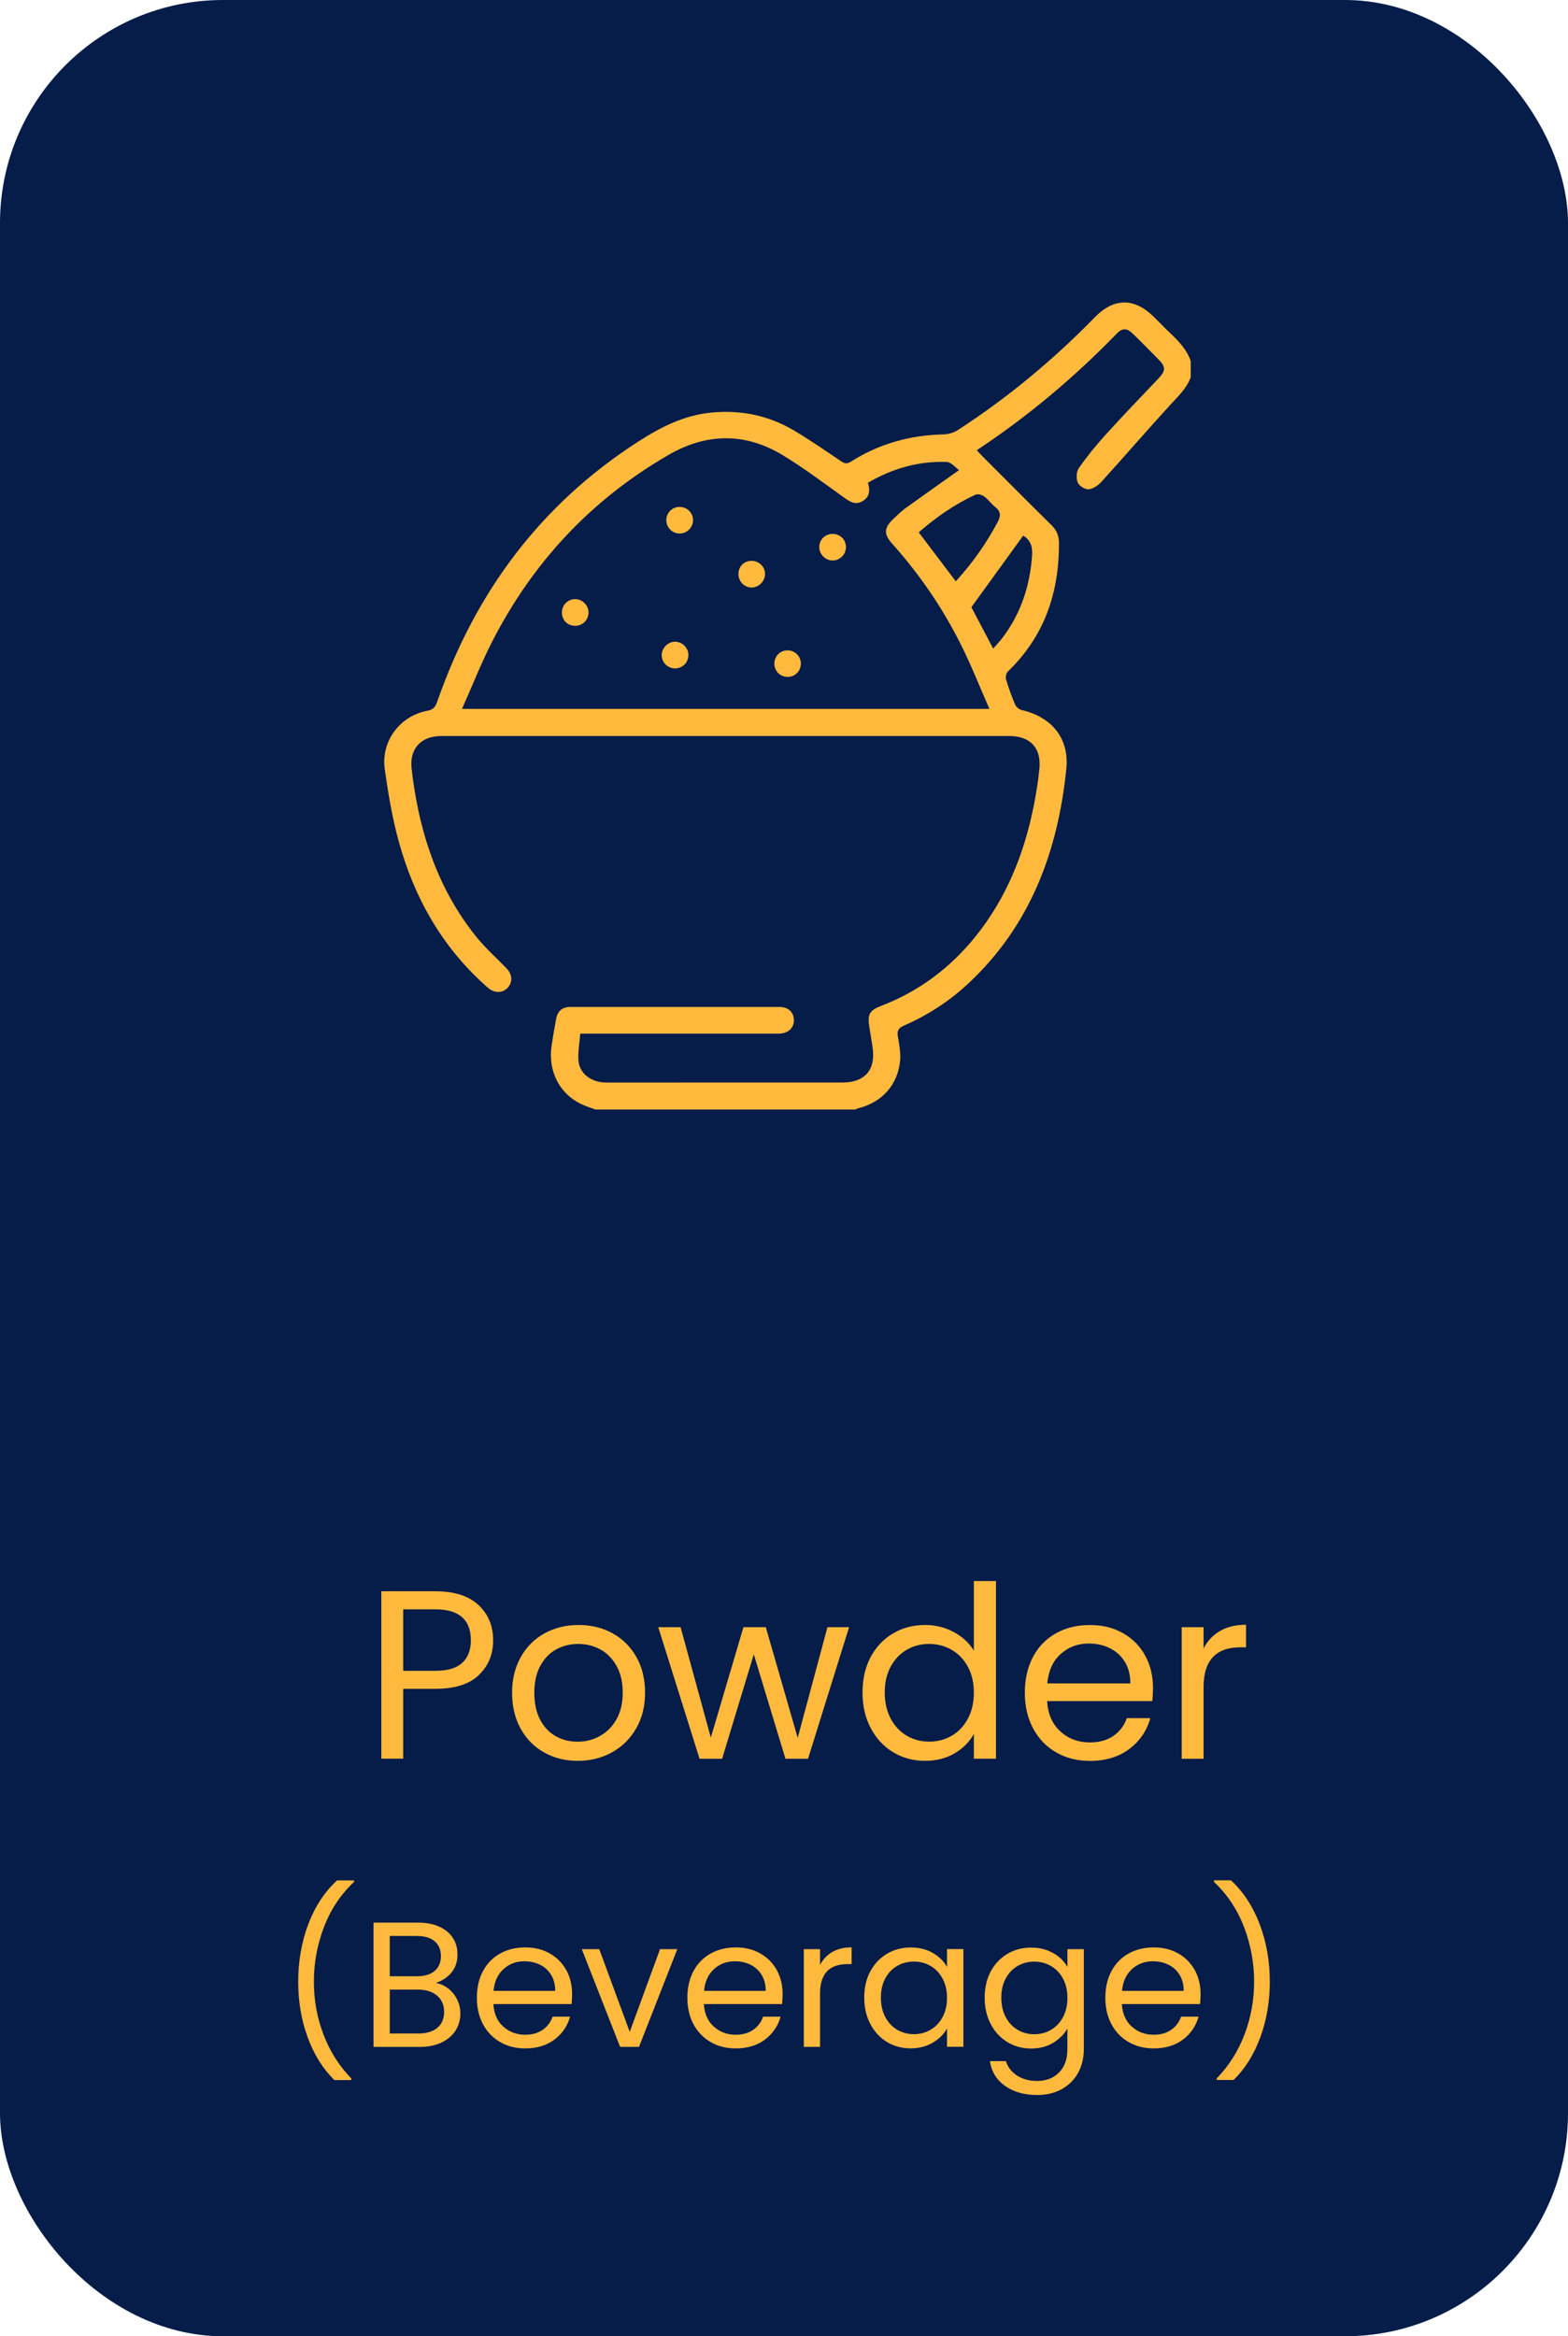
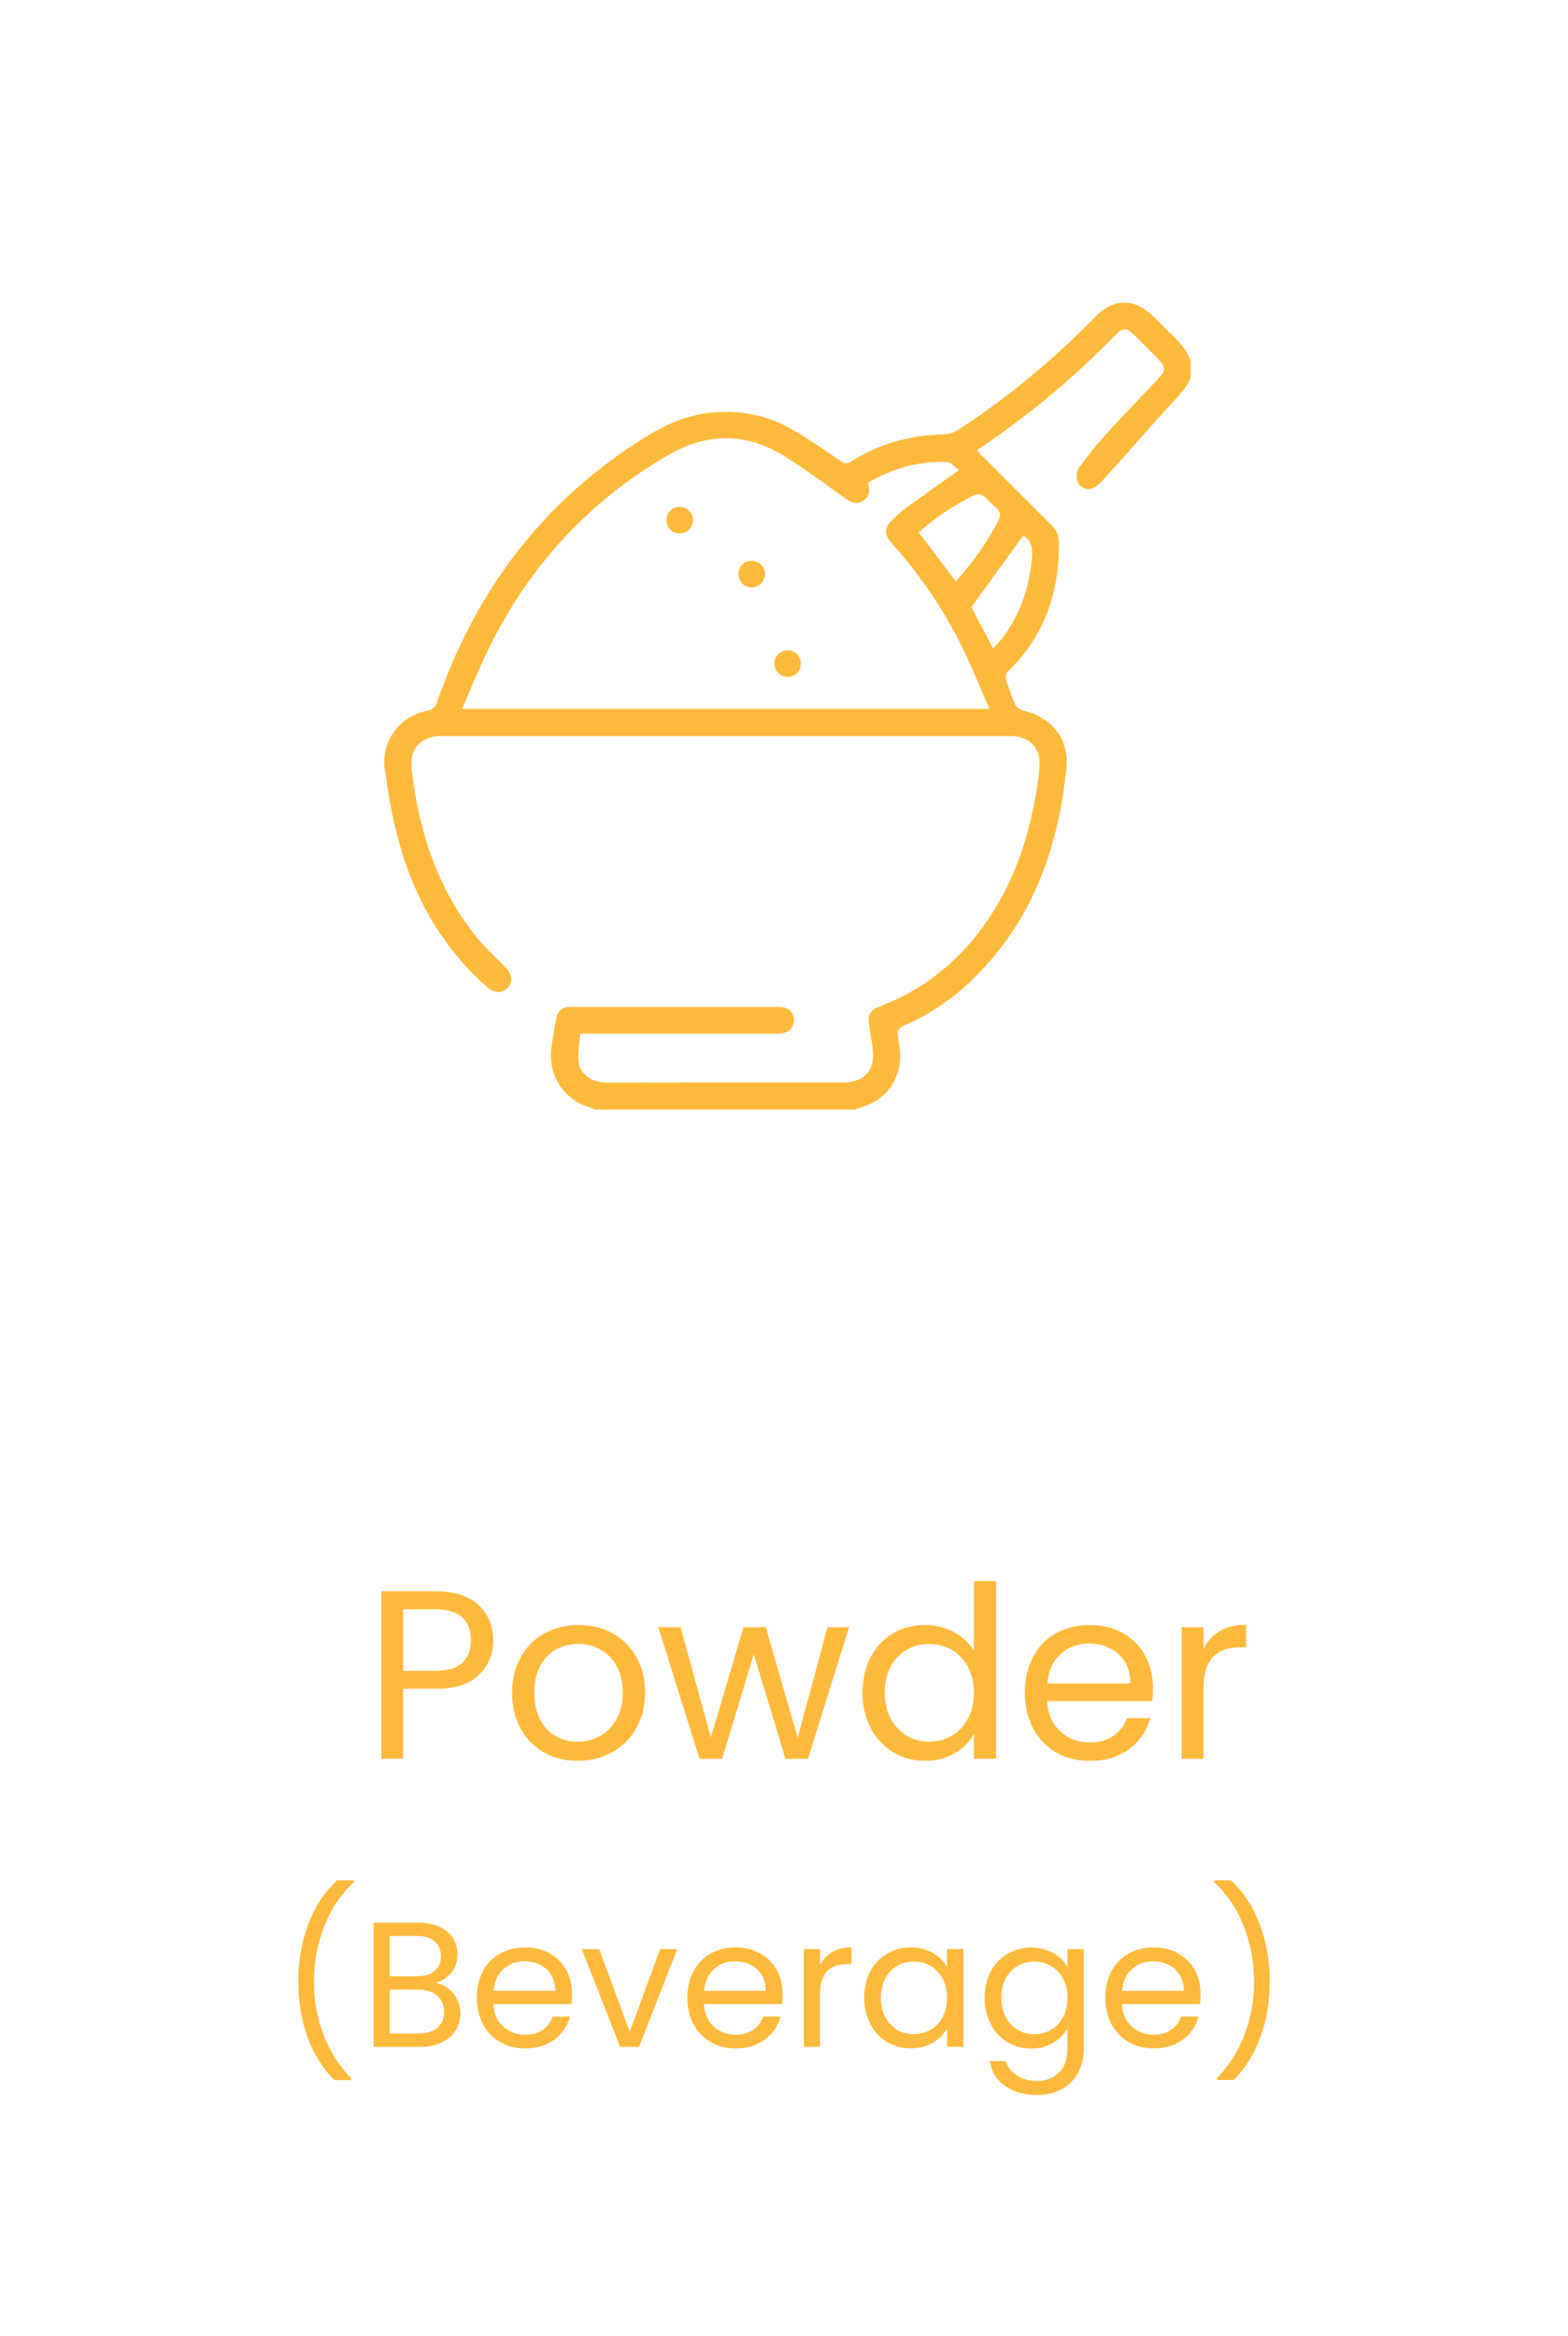
<svg xmlns="http://www.w3.org/2000/svg" id="_首頁" data-name="首頁" viewBox="0 0 263.91 393.06">
  <defs>
    <style>
      .cls-1 {
        fill: #061c49;
      }

      .cls-1, .cls-2 {
        stroke-width: 0px;
      }

      .cls-2 {
        fill: #ffba3d;
      }
    </style>
  </defs>
-   <rect class="cls-1" width="263.91" height="393.06" rx="37.54" ry="37.54" />
  <g>
    <g>
      <path class="cls-2" d="m200.44,63.39c-.66,1.89-2.07,3.19-3.38,4.63-3.94,4.29-7.74,8.71-11.66,13.02-.55.6-1.39,1.21-2.14,1.28-.61.06-1.62-.55-1.86-1.12-.29-.68-.25-1.83.16-2.42,1.36-1.95,2.87-3.81,4.47-5.58,2.91-3.2,5.91-6.33,8.89-9.46,1.3-1.37,1.34-1.99.02-3.32-1.43-1.44-2.85-2.9-4.31-4.31-.95-.92-1.75-.94-2.65,0-7.13,7.35-14.92,13.9-23.58,19.64.38.4.69.75,1.02,1.08,3.84,3.84,7.67,7.7,11.54,11.51.89.87,1.28,1.8,1.28,3.04.02,8.37-2.47,15.7-8.62,21.61-.28.27-.41.94-.29,1.33.43,1.43.94,2.85,1.53,4.23.17.39.66.8,1.08.9,5.11,1.19,8.06,4.78,7.53,9.93-1.42,13.88-6.05,26.36-16.53,36.12-3.19,2.97-6.82,5.32-10.82,7.06-.99.43-1.15.94-.99,1.89.22,1.3.48,2.64.37,3.93-.36,4.08-2.98,7.03-6.94,8.05-.21.05-.4.16-.6.24h-43.75c-.82-.31-1.66-.56-2.44-.94-3.65-1.76-5.56-5.59-4.93-9.81.22-1.48.48-2.96.75-4.44.26-1.4,1.01-2.07,2.47-2.07,11.71-.01,23.41-.01,35.12,0,1.5,0,2.43.9,2.44,2.21.01,1.38-1,2.29-2.66,2.29-7.33.01-14.67,0-22,0-3.66,0-7.33,0-11.3,0-.11,1.59-.44,3.16-.28,4.68.23,2.12,2.24,3.53,4.62,3.54,4.29.02,8.57,0,12.86,0,8.97,0,17.94,0,26.9,0,3.78,0,5.63-2.1,5.12-5.81-.17-1.22-.39-2.44-.58-3.66-.31-2.01.06-2.68,1.99-3.42,6.38-2.45,11.66-6.4,15.92-11.71,5.09-6.33,8.06-13.63,9.69-21.51.45-2.2.82-4.43,1.04-6.67.35-3.52-1.54-5.52-5.09-5.52-14.84,0-29.69,0-44.53,0-17.01,0-34.02,0-51.03,0-3.54,0-5.49,2.27-4.98,5.74.06.39.09.79.14,1.18,1.31,9.84,4.39,18.99,10.69,26.83,1.54,1.92,3.41,3.57,5.12,5.35.97,1.01,1.06,2.26.23,3.21-.82.93-2.13,1-3.21.17-.21-.16-.4-.34-.6-.52-7.33-6.56-11.96-14.79-14.55-24.16-1.1-3.98-1.79-8.1-2.37-12.19-.67-4.74,2.55-9.02,7.22-9.87,1.11-.2,1.37-.83,1.67-1.69,6.39-18.27,17.35-33.01,33.72-43.55,3.82-2.46,7.78-4.49,12.42-4.92,5.01-.47,9.68.52,13.97,3.09,2.65,1.58,5.2,3.34,7.75,5.07.63.43,1.04.53,1.73.09,4.74-3.01,9.94-4.45,15.54-4.57.82-.02,1.75-.29,2.43-.73,8.41-5.45,16.07-11.82,23.07-18.99,3.21-3.29,6.65-3.29,9.92-.06.94.93,1.86,1.89,2.82,2.8,1.42,1.34,2.73,2.73,3.39,4.62v2.65Zm-54.36,17.84c.41,1.32.27,2.45-.98,3.13-1.21.66-2.13,0-3.11-.7-3.37-2.41-6.69-4.92-10.23-7.07-6.32-3.83-12.81-3.76-19.21-.07-13.05,7.54-22.93,18.12-29.76,31.52-1.83,3.59-3.31,7.37-5.03,11.23h88.77c-1.68-3.81-3.12-7.5-4.9-11.02-3.07-6.09-6.91-11.69-11.48-16.79-1.44-1.61-1.38-2.66.22-4.16.64-.6,1.27-1.24,1.98-1.76,2.95-2.13,5.94-4.23,9.07-6.45-.62-.43-1.33-1.34-2.07-1.37-4.73-.17-9.14,1.09-13.27,3.5Zm8.54,8.32c2.14,2.83,4.17,5.51,6.25,8.25,2.81-3.07,5.14-6.37,7.05-9.98.59-1.11.5-1.82-.47-2.57-.66-.51-1.14-1.25-1.81-1.73-.37-.27-1.07-.47-1.43-.3-3.52,1.6-6.64,3.8-9.58,6.34Zm8.87,12.6c1.12,2.13,2.36,4.49,3.67,6.97.58-.67,1.1-1.2,1.55-1.79,3.11-4.09,4.63-8.75,5-13.84.12-1.59-.33-2.72-1.5-3.37-2.87,3.97-5.73,7.91-8.72,12.04Z" />
-       <path class="cls-2" d="m140.19,89.83c1.28.02,2.23,1.03,2.19,2.3-.04,1.19-1.03,2.16-2.22,2.17-1.23,0-2.28-1.04-2.27-2.27,0-1.25,1.03-2.23,2.3-2.21Z" />
-       <path class="cls-2" d="m99.06,103.11c-.03,1.24-1.08,2.23-2.34,2.18-1.28-.04-2.2-1.05-2.14-2.35.05-1.21,1.04-2.15,2.24-2.14,1.23.01,2.27,1.08,2.24,2.31Z" />
-       <path class="cls-2" d="m115.86,110.16c.03,1.26-.95,2.28-2.21,2.3-1.25.01-2.29-1-2.28-2.24,0-1.17.99-2.2,2.16-2.25,1.23-.06,2.3.96,2.34,2.19Z" />
      <path class="cls-2" d="m114.45,89.76c-1.26.03-2.28-.96-2.3-2.22-.01-1.21.9-2.19,2.12-2.25,1.27-.06,2.32.88,2.37,2.14.05,1.24-.95,2.3-2.2,2.33Z" />
      <path class="cls-2" d="m124.29,96.43c.07-1.28,1.1-2.16,2.4-2.06,1.19.08,2.13,1.12,2.07,2.3-.05,1.22-1.17,2.24-2.37,2.17-1.25-.07-2.17-1.14-2.1-2.41Z" />
      <path class="cls-2" d="m132.55,113.88c-1.26,0-2.24-1.02-2.22-2.28.03-1.26,1.05-2.23,2.31-2.18,1.2.04,2.14,1.01,2.15,2.22,0,1.26-.98,2.26-2.24,2.25Z" />
    </g>
    <g>
      <path class="cls-2" d="m80.6,281.81c-1.6,1.55-4.05,2.32-7.33,2.32h-5.41v11.75h-3.68v-28.16h9.09c3.18,0,5.6.77,7.25,2.3s2.48,3.51,2.48,5.94-.8,4.29-2.4,5.84Zm-2.81-2.04c.97-.89,1.46-2.15,1.46-3.8,0-3.47-1.99-5.21-5.98-5.21h-5.41v10.34h5.41c2.05,0,3.56-.44,4.52-1.33Z" />
      <path class="cls-2" d="m91.58,294.84c-1.68-.94-3-2.28-3.96-4.02-.96-1.74-1.43-3.75-1.43-6.04s.49-4.26,1.47-6c.98-1.74,2.32-3.07,4.02-4,1.7-.93,3.6-1.39,5.7-1.39s4,.46,5.7,1.39c1.7.93,3.04,2.26,4.02,3.98s1.47,3.73,1.47,6.02-.5,4.3-1.51,6.04c-1.01,1.74-2.38,3.08-4.1,4.02-1.72.94-3.63,1.41-5.74,1.41s-3.95-.47-5.64-1.41Zm9.35-2.75c1.16-.62,2.09-1.55,2.81-2.79.71-1.24,1.07-2.75,1.07-4.52s-.35-3.29-1.05-4.52c-.7-1.24-1.62-2.16-2.75-2.77-1.13-.61-2.36-.91-3.68-.91s-2.58.3-3.7.91c-1.12.61-2.01,1.53-2.69,2.77-.67,1.24-1.01,2.75-1.01,4.52s.33,3.33.99,4.57c.66,1.24,1.54,2.16,2.65,2.77,1.1.61,2.32.91,3.64.91s2.56-.31,3.72-.93Z" />
      <path class="cls-2" d="m142.91,273.76l-6.91,22.14h-3.8l-5.33-17.57-5.33,17.57h-3.8l-6.95-22.14h3.76l5.09,18.58,5.49-18.58h3.76l5.37,18.62,5.01-18.62h3.64Z" />
      <path class="cls-2" d="m146.54,278.78c.92-1.71,2.17-3.04,3.78-3.98,1.6-.94,3.4-1.41,5.39-1.41,1.72,0,3.33.4,4.81,1.19,1.48.79,2.61,1.84,3.39,3.13v-11.71h3.72v29.89h-3.72v-4.16c-.73,1.32-1.8,2.4-3.23,3.25-1.43.85-3.1,1.27-5.01,1.27s-3.75-.48-5.35-1.45c-1.6-.97-2.86-2.33-3.78-4.08-.92-1.75-1.37-3.74-1.37-5.98s.46-4.25,1.37-5.96Zm16.36,1.64c-.67-1.24-1.58-2.19-2.73-2.85s-2.4-.99-3.78-.99-2.62.32-3.76.97c-1.13.65-2.03,1.59-2.71,2.83-.67,1.24-1.01,2.69-1.01,4.36s.34,3.17,1.01,4.42c.67,1.25,1.58,2.21,2.71,2.87,1.13.66,2.38.99,3.76.99s2.63-.33,3.78-.99,2.05-1.62,2.73-2.87c.67-1.25,1.01-2.71,1.01-4.38s-.34-3.12-1.01-4.36Z" />
      <path class="cls-2" d="m193.93,286.2h-17.69c.13,2.18.88,3.88,2.24,5.11,1.36,1.23,3.01,1.84,4.95,1.84,1.59,0,2.92-.37,3.98-1.11,1.06-.74,1.81-1.73,2.24-2.97h3.96c-.59,2.13-1.78,3.86-3.55,5.19s-3.99,2-6.62,2c-2.1,0-3.98-.47-5.64-1.41-1.66-.94-2.96-2.28-3.9-4.02-.94-1.74-1.41-3.75-1.41-6.04s.46-4.29,1.37-6.02c.92-1.72,2.2-3.05,3.86-3.98,1.66-.93,3.56-1.39,5.72-1.39s3.96.46,5.57,1.37c1.62.92,2.86,2.17,3.74,3.78.87,1.6,1.31,3.41,1.31,5.43,0,.7-.04,1.44-.12,2.22Zm-4.61-6.6c-.62-1.01-1.46-1.78-2.52-2.3-1.06-.53-2.24-.79-3.54-.79-1.86,0-3.44.59-4.75,1.78-1.31,1.18-2.05,2.83-2.24,4.93h13.98c0-1.4-.31-2.61-.93-3.62Z" />
      <path class="cls-2" d="m205.34,274.4c1.2-.7,2.66-1.05,4.38-1.05v3.8h-.97c-4.12,0-6.18,2.24-6.18,6.71v12.04h-3.68v-22.14h3.68v3.59c.65-1.27,1.57-2.25,2.77-2.95Z" />
      <path class="cls-2" d="m51.79,342.78c-1.07-2.9-1.6-6.03-1.6-9.39s.56-6.65,1.69-9.64c1.13-2.99,2.75-5.46,4.85-7.39h2.85v.27c-2.24,2.1-3.92,4.62-5.05,7.58s-1.7,6.01-1.7,9.19.54,6.06,1.61,8.88c1.07,2.82,2.63,5.29,4.69,7.41v.27h-2.85c-1.92-1.88-3.42-4.27-4.49-7.17Z" />
      <path class="cls-2" d="m75.43,334.53c.63.5,1.13,1.12,1.5,1.86.37.74.55,1.53.55,2.37,0,1.06-.27,2.02-.81,2.87-.54.85-1.33,1.52-2.36,2.01-1.03.49-2.25.74-3.64.74h-7.8v-20.91h7.5c1.42,0,2.63.24,3.63.71,1,.47,1.75,1.11,2.25,1.91.5.8.75,1.7.75,2.7,0,1.24-.34,2.26-1.01,3.07-.67.81-1.55,1.4-2.65,1.76.76.12,1.46.43,2.08.93Zm-9.83-2.04h4.59c1.28,0,2.27-.3,2.97-.9.7-.6,1.05-1.43,1.05-2.49s-.35-1.89-1.05-2.49c-.7-.6-1.71-.9-3.03-.9h-4.53v6.78Zm8.01,8.67c.76-.64,1.14-1.53,1.14-2.67s-.4-2.08-1.2-2.75c-.8-.67-1.87-1-3.21-1h-4.74v7.38h4.83c1.36,0,2.42-.32,3.18-.96Z" />
      <path class="cls-2" d="m96.18,337.17h-13.14c.1,1.62.65,2.89,1.67,3.79,1.01.91,2.24,1.37,3.67,1.37,1.18,0,2.17-.27,2.96-.83.79-.55,1.34-1.28,1.67-2.21h2.94c-.44,1.58-1.32,2.87-2.64,3.86s-2.96,1.48-4.92,1.48c-1.56,0-2.96-.35-4.18-1.05-1.23-.7-2.2-1.69-2.9-2.98s-1.05-2.79-1.05-4.49.34-3.19,1.02-4.47,1.64-2.27,2.87-2.96c1.23-.69,2.64-1.04,4.25-1.04s2.94.34,4.14,1.02c1.2.68,2.12,1.62,2.78,2.81.65,1.19.97,2.54.97,4.04,0,.52-.03,1.07-.09,1.65Zm-3.42-4.91c-.46-.75-1.08-1.32-1.88-1.71-.79-.39-1.67-.58-2.62-.58-1.38,0-2.55.44-3.52,1.32-.97.88-1.53,2.1-1.67,3.66h10.38c0-1.04-.23-1.94-.69-2.69Z" />
      <path class="cls-2" d="m105.99,341.85l5.1-13.92h2.91l-6.45,16.44h-3.18l-6.45-16.44h2.94l5.13,13.92Z" />
      <path class="cls-2" d="m131.61,337.17h-13.14c.1,1.62.65,2.89,1.67,3.79,1.01.91,2.24,1.37,3.67,1.37,1.18,0,2.17-.27,2.96-.83.79-.55,1.34-1.28,1.67-2.21h2.94c-.44,1.58-1.32,2.87-2.64,3.86s-2.96,1.48-4.92,1.48c-1.56,0-2.96-.35-4.18-1.05-1.23-.7-2.2-1.69-2.9-2.98s-1.05-2.79-1.05-4.49.34-3.19,1.02-4.47,1.64-2.27,2.87-2.96c1.23-.69,2.64-1.04,4.25-1.04s2.94.34,4.14,1.02c1.2.68,2.12,1.62,2.78,2.81.65,1.19.97,2.54.97,4.04,0,.52-.03,1.07-.09,1.65Zm-3.42-4.91c-.46-.75-1.08-1.32-1.88-1.71-.79-.39-1.67-.58-2.62-.58-1.38,0-2.55.44-3.52,1.32-.97.88-1.53,2.1-1.67,3.66h10.38c0-1.04-.23-1.94-.69-2.69Z" />
      <path class="cls-2" d="m140.08,328.41c.89-.52,1.98-.78,3.25-.78v2.82h-.72c-3.06,0-4.59,1.66-4.59,4.98v8.94h-2.73v-16.44h2.73v2.67c.48-.94,1.17-1.67,2.05-2.19Z" />
      <path class="cls-2" d="m146.49,331.66c.68-1.27,1.62-2.25,2.81-2.96,1.19-.7,2.51-1.05,3.97-1.05s2.69.31,3.75.93c1.06.62,1.85,1.4,2.37,2.34v-3h2.76v16.44h-2.76v-3.06c-.54.96-1.35,1.75-2.42,2.38-1.07.63-2.32.94-3.74.94s-2.78-.36-3.96-1.08c-1.18-.72-2.11-1.73-2.79-3.03s-1.02-2.78-1.02-4.44.34-3.15,1.02-4.42Zm12.15,1.21c-.5-.92-1.17-1.62-2.03-2.12-.85-.49-1.78-.73-2.8-.73s-1.95.24-2.79.72c-.84.48-1.51,1.18-2.01,2.1s-.75,2-.75,3.24.25,2.36.75,3.29,1.17,1.64,2.01,2.13c.84.49,1.77.74,2.79.74s1.96-.25,2.8-.74c.85-.49,1.53-1.2,2.03-2.13s.75-2.01.75-3.25-.25-2.32-.75-3.24Z" />
      <path class="cls-2" d="m177.28,328.59c1.07.62,1.86,1.4,2.38,2.34v-3h2.76v16.8c0,1.5-.32,2.83-.96,4s-1.55,2.08-2.75,2.75c-1.19.66-2.58.99-4.15.99-2.16,0-3.96-.51-5.4-1.53-1.44-1.02-2.29-2.41-2.55-4.17h2.7c.3,1,.92,1.8,1.86,2.42.94.61,2.07.92,3.39.92,1.5,0,2.72-.47,3.67-1.41.95-.94,1.42-2.26,1.42-3.96v-3.45c-.54.96-1.34,1.76-2.4,2.4-1.06.64-2.3.96-3.72.96s-2.79-.36-3.97-1.08c-1.19-.72-2.13-1.73-2.81-3.03s-1.02-2.78-1.02-4.44.34-3.15,1.02-4.42c.68-1.27,1.62-2.25,2.81-2.96,1.19-.7,2.51-1.05,3.97-1.05s2.67.31,3.74.93Zm1.63,4.29c-.5-.92-1.17-1.62-2.03-2.12-.85-.49-1.78-.73-2.8-.73s-1.95.24-2.79.72c-.84.48-1.51,1.18-2.01,2.1s-.75,2-.75,3.24.25,2.36.75,3.29,1.17,1.64,2.01,2.13c.84.49,1.77.74,2.79.74s1.96-.25,2.8-.74c.85-.49,1.53-1.2,2.03-2.13s.75-2.01.75-3.25-.25-2.32-.75-3.24Z" />
      <path class="cls-2" d="m201.96,337.17h-13.14c.1,1.62.65,2.89,1.67,3.79,1.01.91,2.24,1.37,3.67,1.37,1.18,0,2.17-.27,2.96-.83.79-.55,1.34-1.28,1.67-2.21h2.94c-.44,1.58-1.32,2.87-2.64,3.86s-2.96,1.48-4.92,1.48c-1.56,0-2.96-.35-4.18-1.05-1.23-.7-2.2-1.69-2.9-2.98s-1.05-2.79-1.05-4.49.34-3.19,1.02-4.47,1.64-2.27,2.87-2.96c1.23-.69,2.64-1.04,4.25-1.04s2.94.34,4.14,1.02c1.2.68,2.12,1.62,2.78,2.81.65,1.19.97,2.54.97,4.04,0,.52-.03,1.07-.09,1.65Zm-3.42-4.91c-.46-.75-1.08-1.32-1.88-1.71-.79-.39-1.67-.58-2.62-.58-1.38,0-2.55.44-3.52,1.32-.97.88-1.53,2.1-1.67,3.66h10.38c0-1.04-.23-1.94-.69-2.69Z" />
      <path class="cls-2" d="m204.78,349.95v-.27c2.06-2.12,3.62-4.59,4.69-7.41,1.07-2.82,1.61-5.78,1.61-8.88s-.57-6.24-1.7-9.19-2.82-5.48-5.05-7.58v-.27h2.85c2.1,1.94,3.71,4.41,4.84,7.39,1.13,2.99,1.7,6.21,1.7,9.64s-.54,6.49-1.6,9.39c-1.07,2.9-2.57,5.29-4.49,7.17h-2.85Z" />
    </g>
  </g>
</svg>